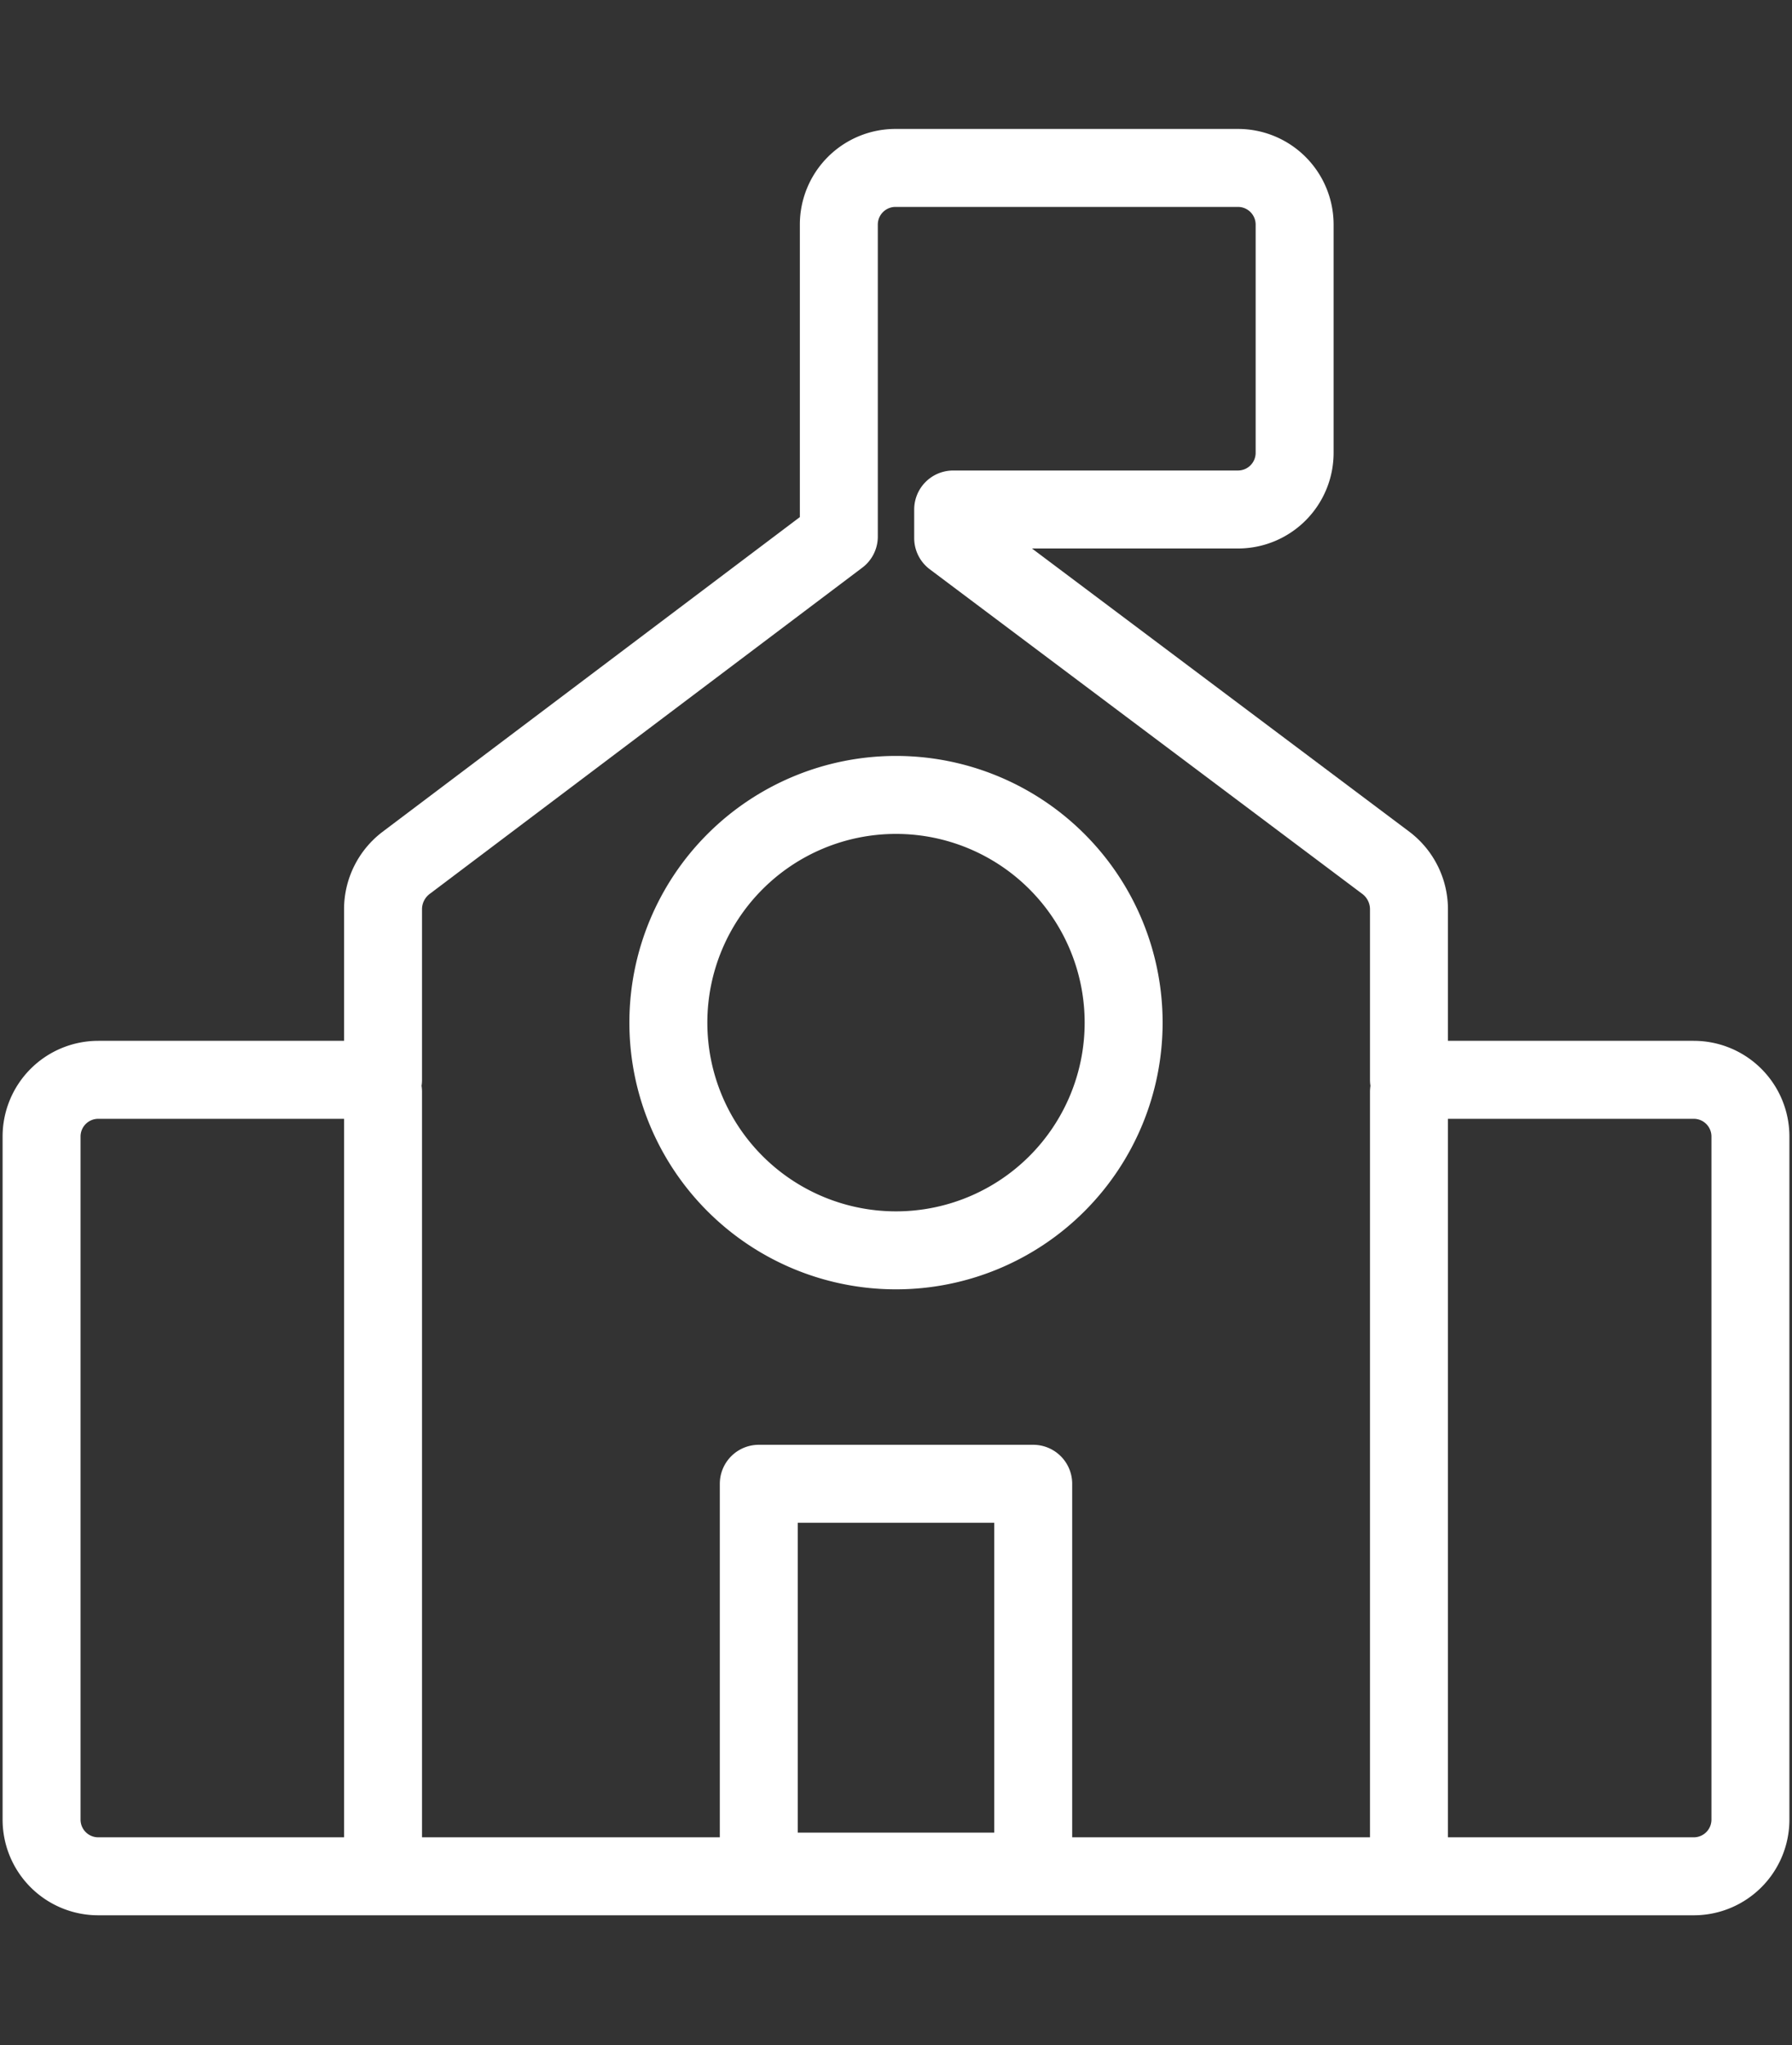
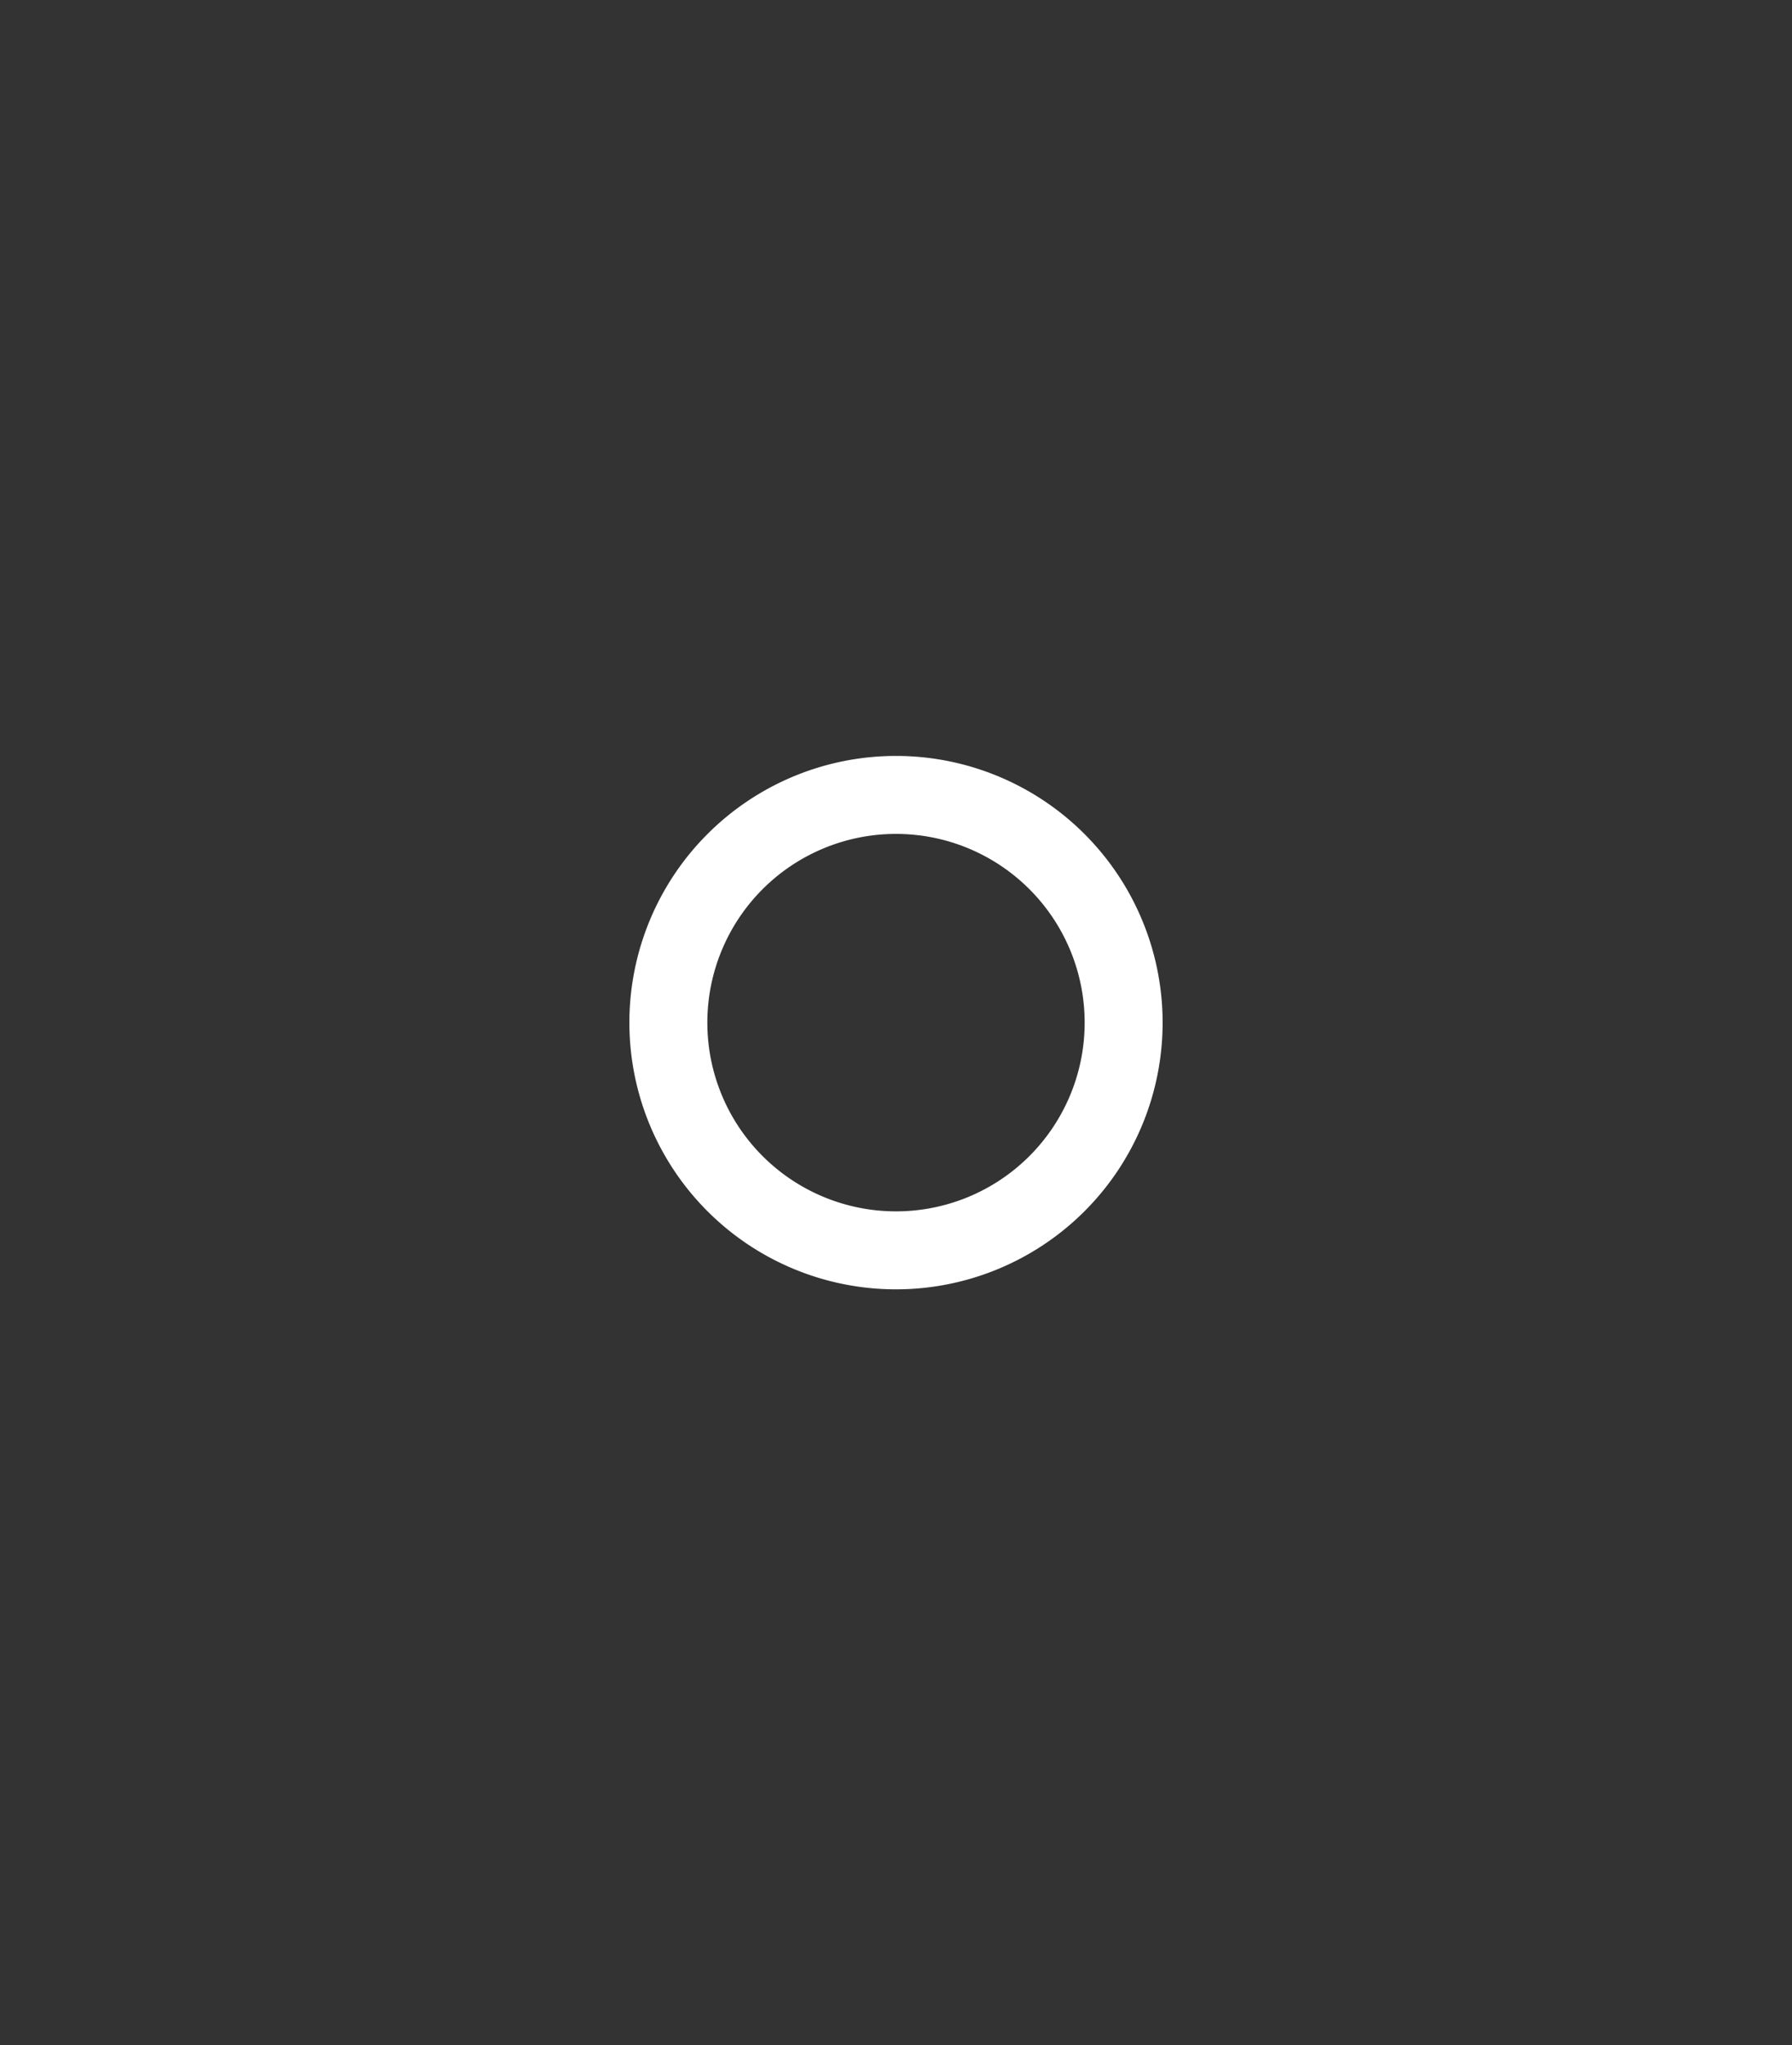
<svg xmlns="http://www.w3.org/2000/svg" viewBox="0 0 34.48 39.34">
  <rect x="0" y="0" width="34.48" height="39.34" fill="#333333" stroke="none" />
  <defs>
    <style>.cls-1,.cls-2{fill:none;stroke:#ffffff;stroke-width:1.5px;}.cls-1{stroke-linecap:round;stroke-linejoin:round;}.cls-2{stroke-miterlimit:10;}</style>
  </defs>
  <title>Non-Profit</title>
-   <path class="cls-1" d="M32.59,20.77H27.11V17.48a1.12,1.12,0,0,0-.44-.88l-8.33-6.25V9.8h5.48a1.09,1.09,0,0,0,1.09-1.09V4.32a1.09,1.09,0,0,0-1.09-1.09H17.24a1.09,1.09,0,0,0-1.1,1.09v6L7.81,16.6a1.12,1.12,0,0,0-.44.88v3.29H1.89A1.09,1.09,0,0,0,.8,21.86V35a1.09,1.09,0,0,0,1.09,1.09h30.7A1.09,1.09,0,0,0,33.68,35V21.86A1.09,1.09,0,0,0,32.59,20.77ZM7.37,21v15m12.51,0H14.6V28.54h5.28Zm7.23,0V21" />
  <path class="cls-2" d="M12.86,19.67a4.38,4.38,0,1,0,4.38-4.38A4.38,4.38,0,0,0,12.86,19.67Z" />
</svg>